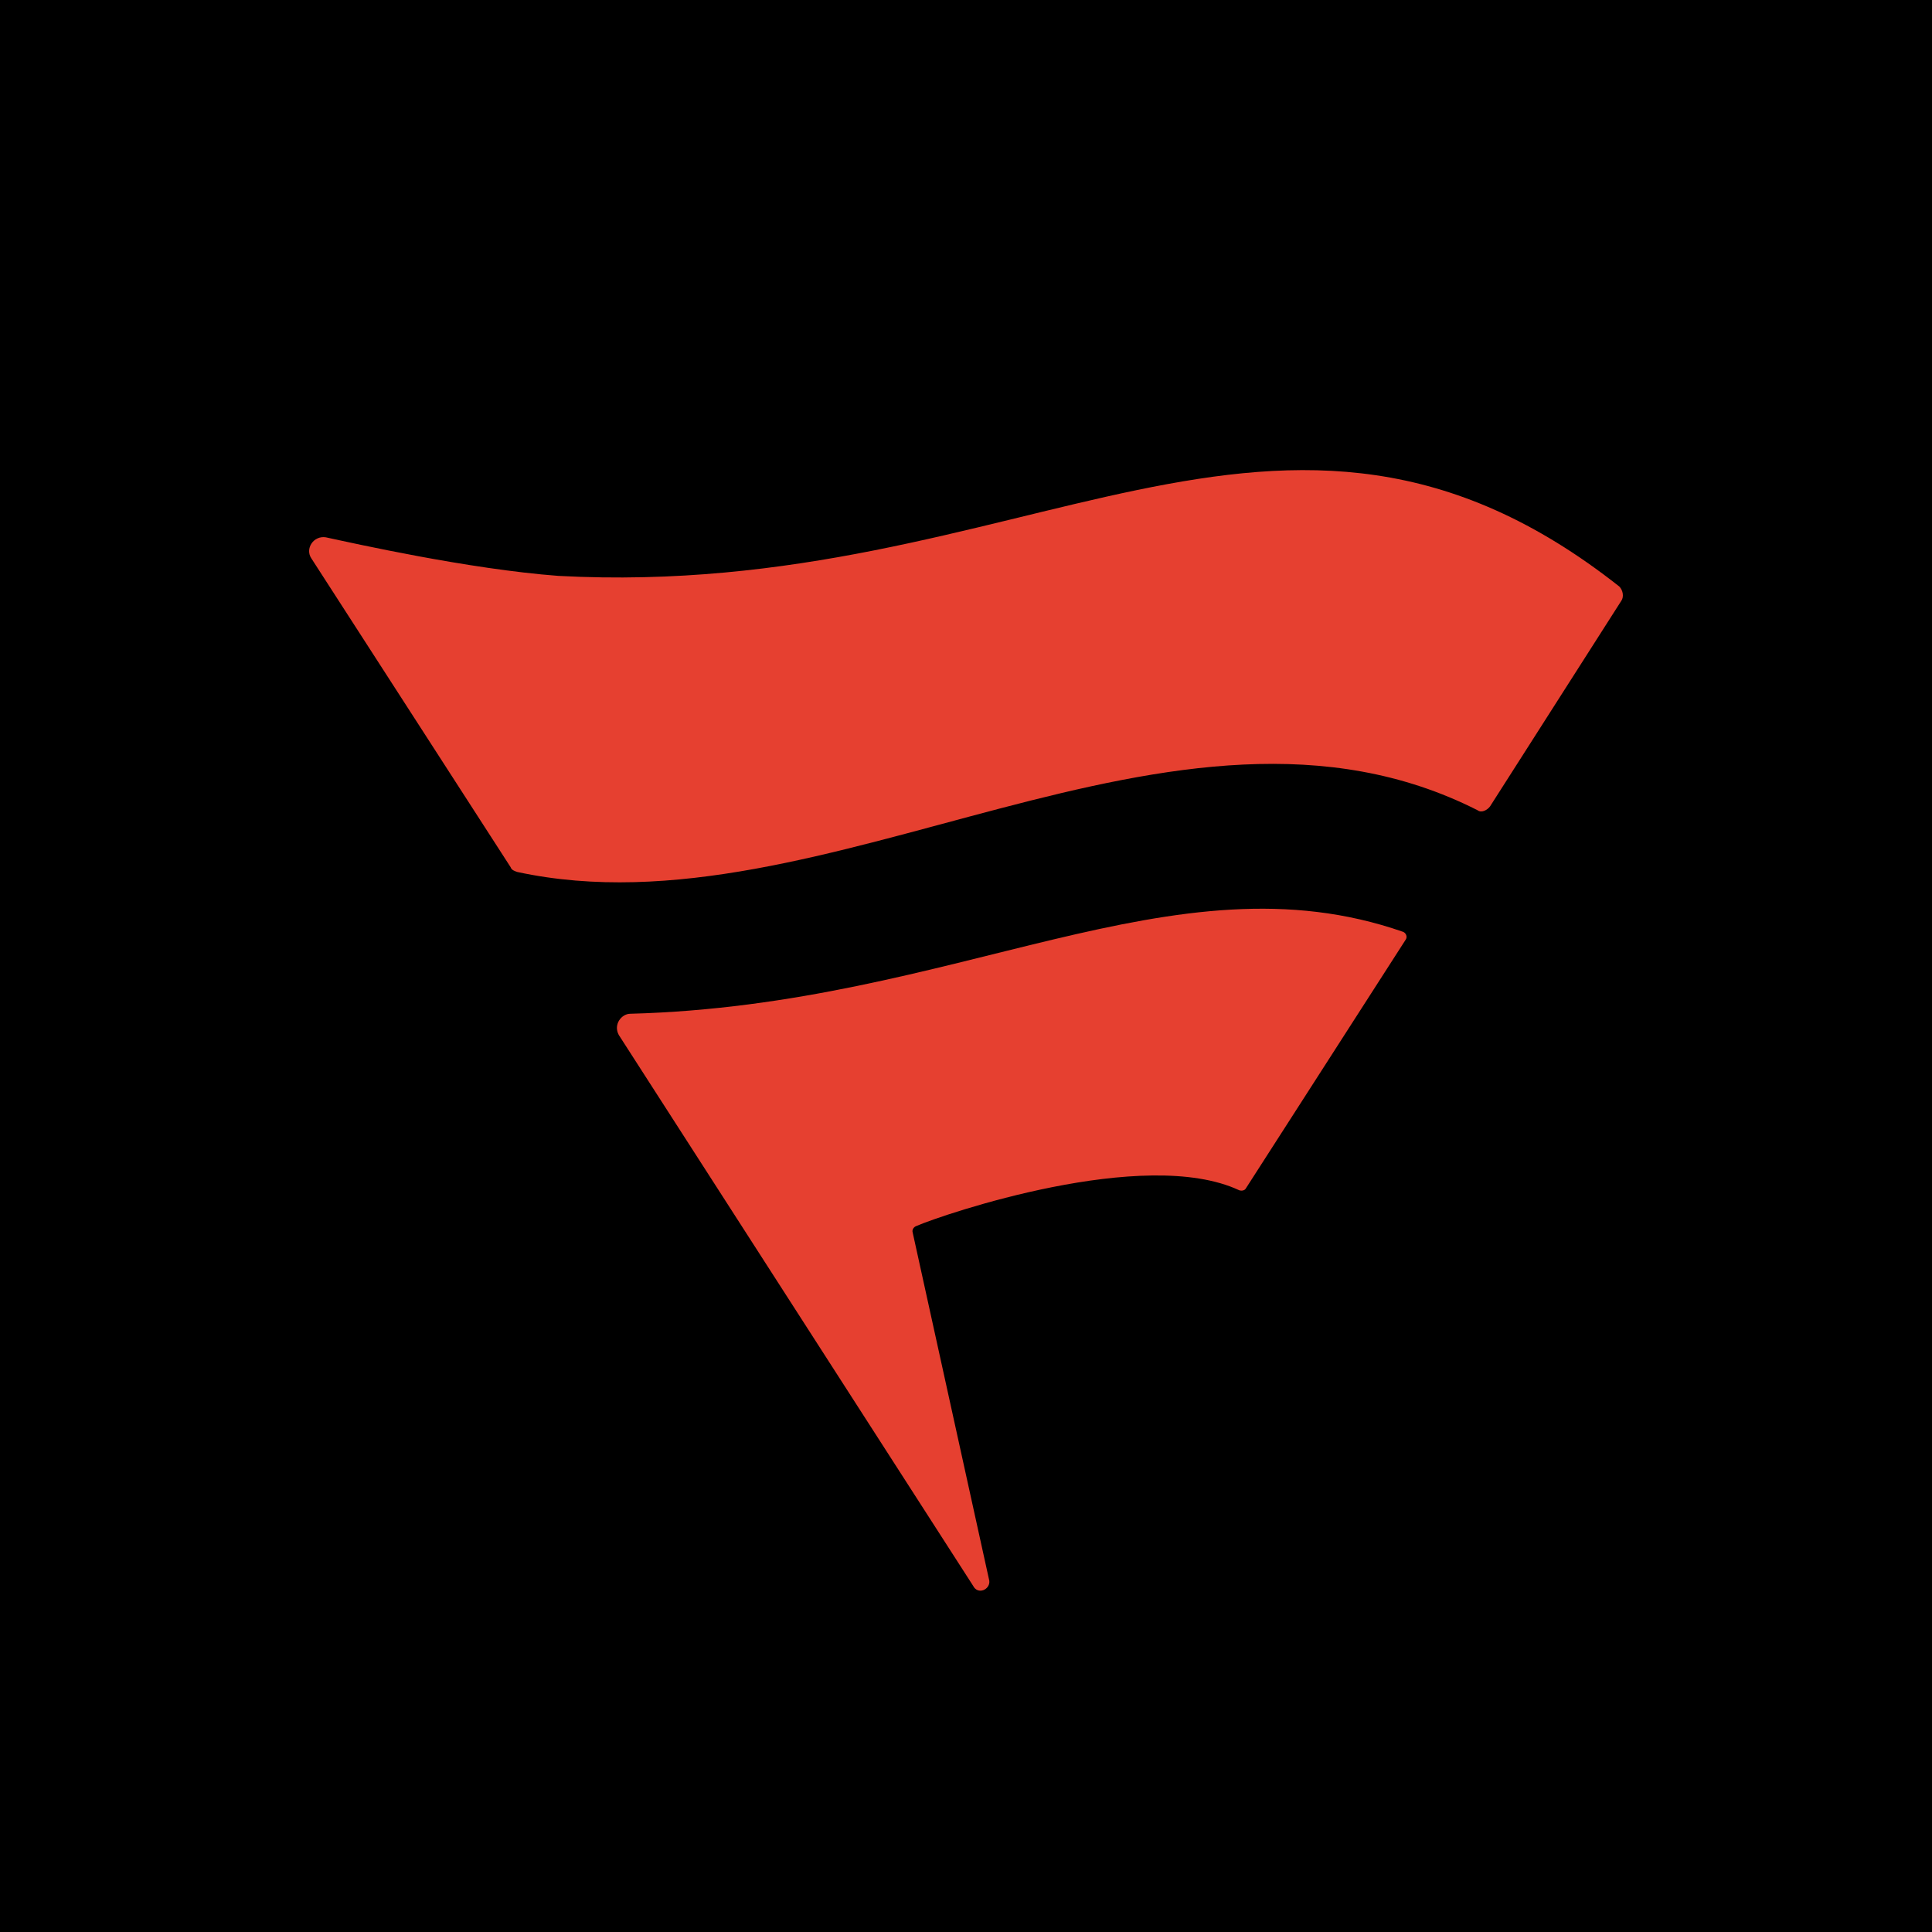
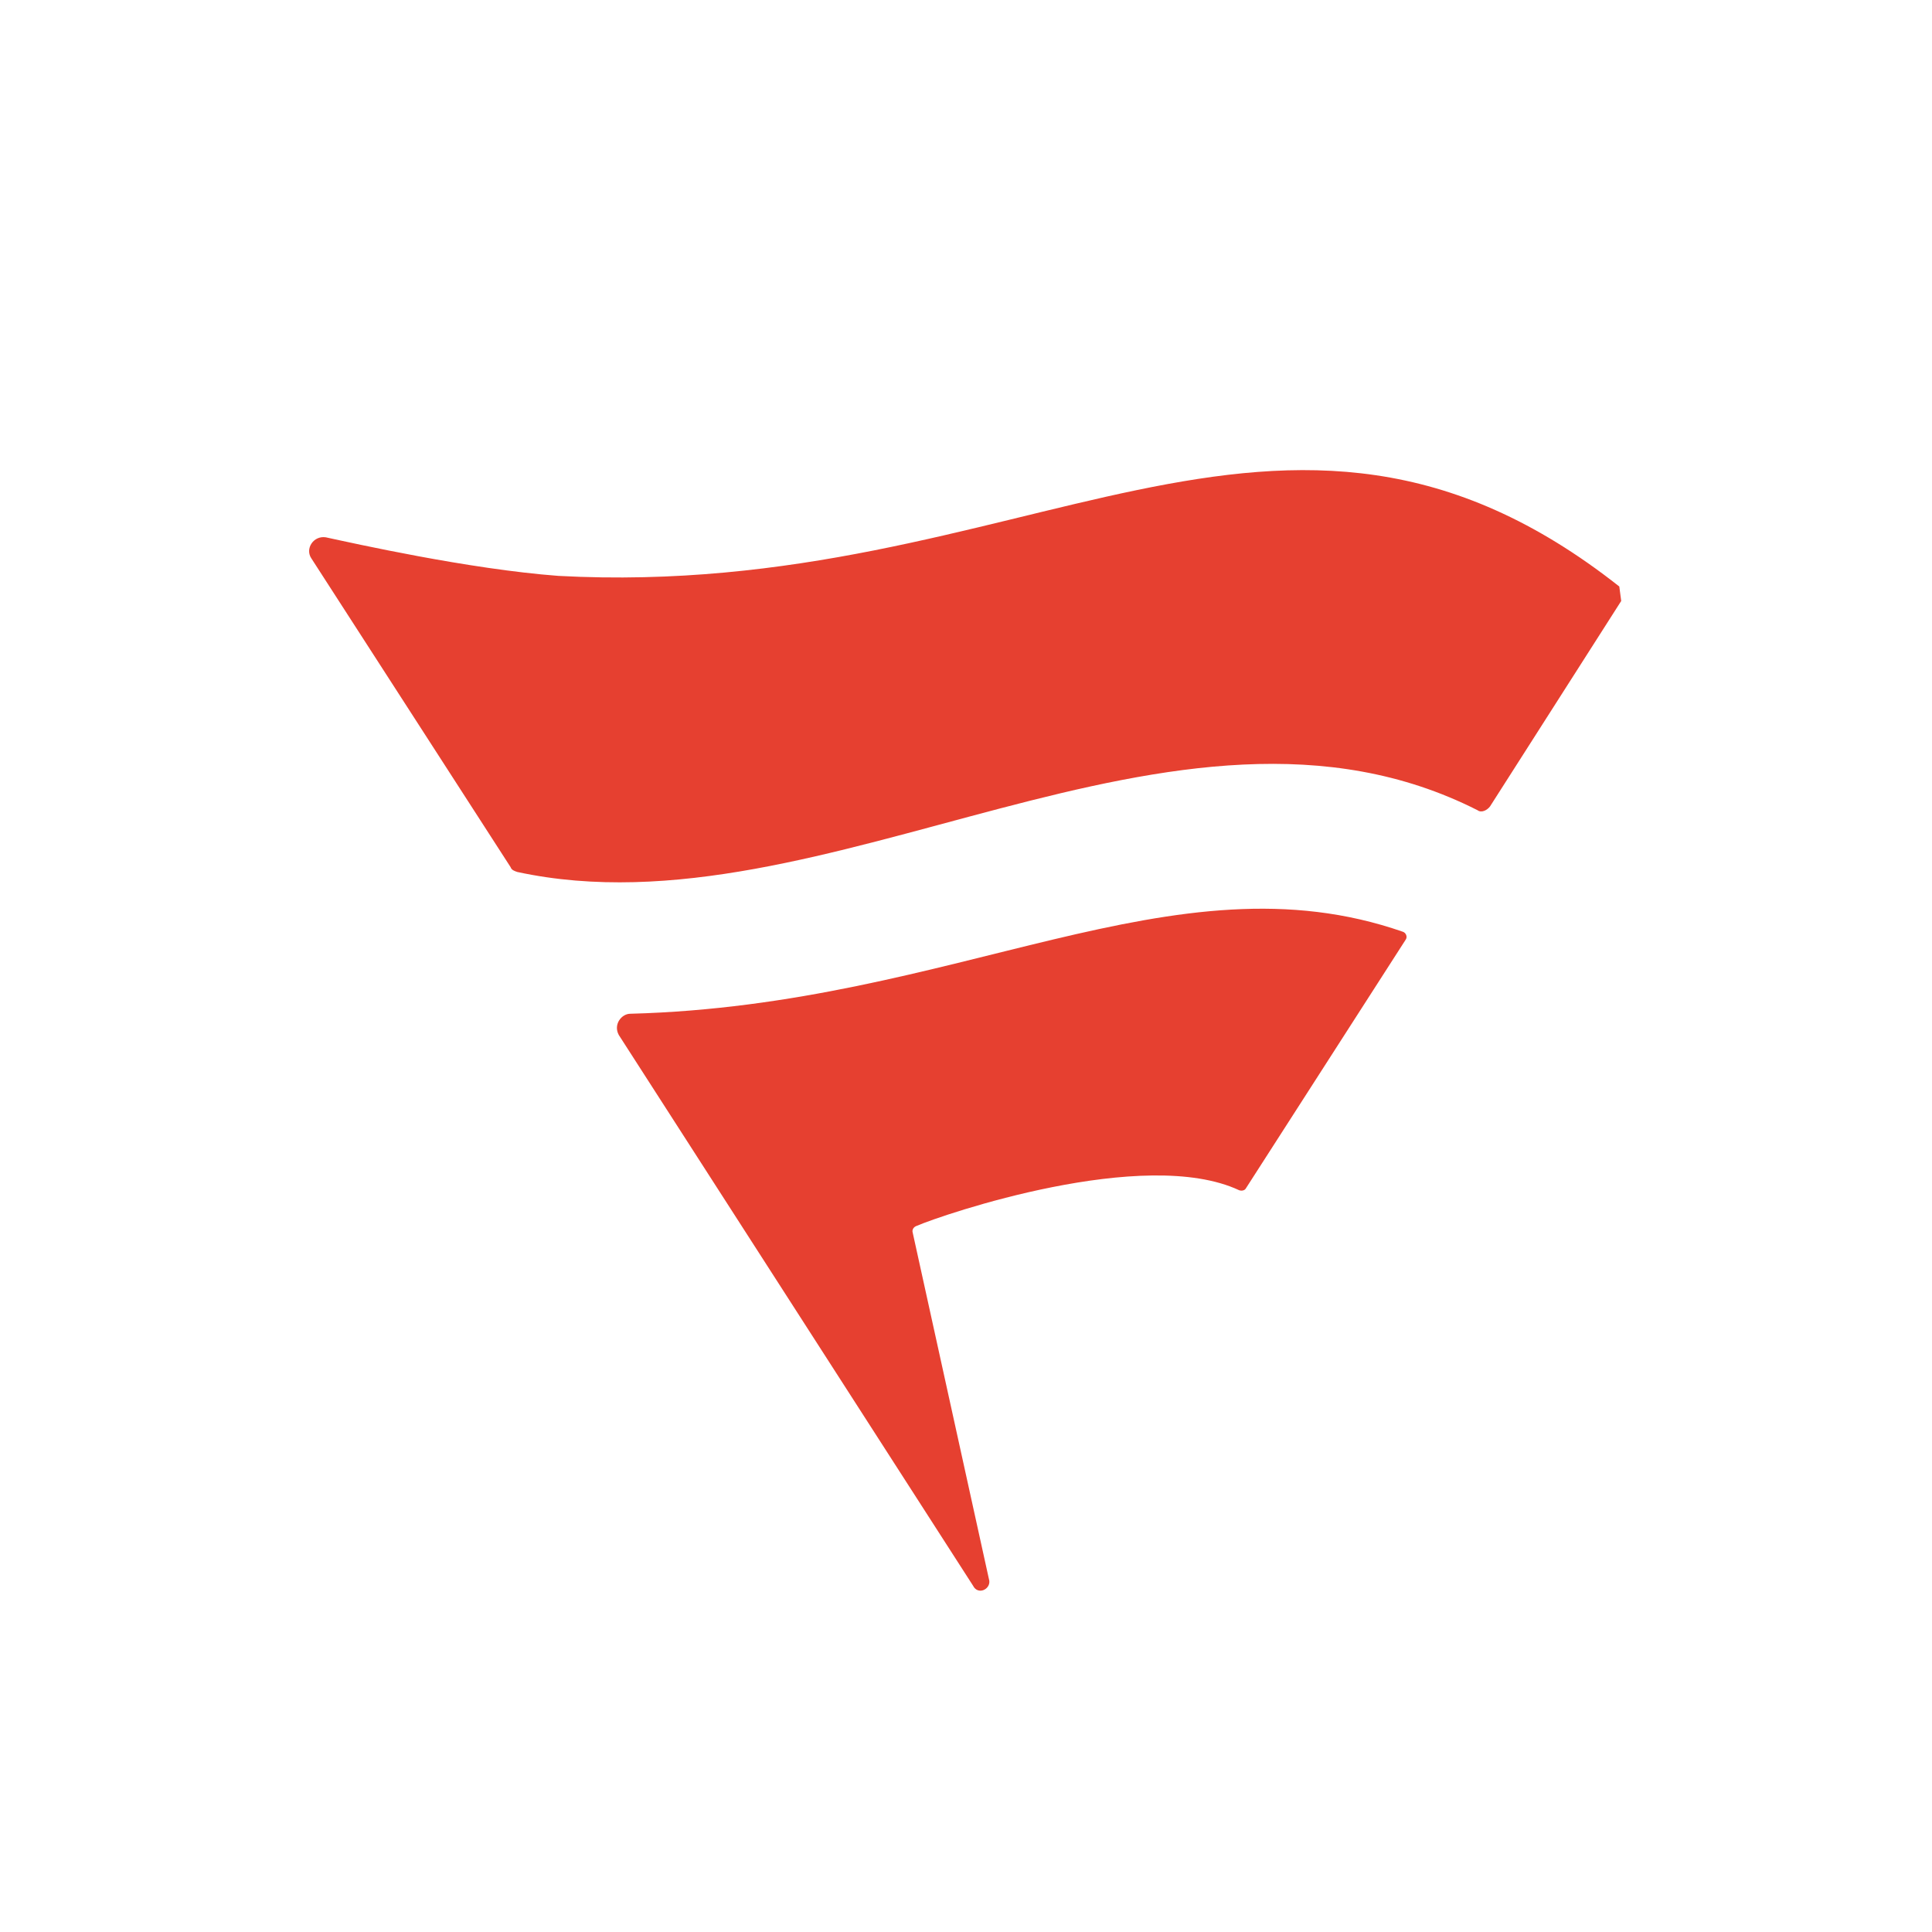
<svg xmlns="http://www.w3.org/2000/svg" width="300" height="300" viewBox="0 0 300 300" fill="none">
-   <rect width="300" height="300" fill="black" />
-   <path d="M251.741 93.318L231.373 125.217C230.927 125.816 230.035 126.265 229.44 125.816C182.461 102.004 128.198 145.734 80.326 135.4C79.88 135.251 79.434 135.101 79.286 134.652C79.286 134.652 56.094 98.709 48.363 86.728C47.322 85.231 48.66 83.134 50.593 83.434C54.756 84.332 72.745 88.376 86.719 89.424C159.418 93.318 198.666 49.438 251.443 91.071C252.038 91.67 252.187 92.719 251.741 93.318ZM192.422 184.821C192.868 184.971 193.314 184.821 193.463 184.522L218.29 145.884C218.588 145.434 218.29 144.835 217.844 144.686C182.164 132.255 148.714 156.067 97.869 157.415C96.531 157.415 95.193 159.063 96.085 160.71L151.092 246.223C151.836 247.721 153.768 246.822 153.62 245.474L141.726 191.411C141.578 190.962 141.875 190.512 142.321 190.362C146.484 188.565 177.704 177.932 192.422 184.821Z" fill="#E64030" />
+   <path d="M251.741 93.318L231.373 125.217C230.927 125.816 230.035 126.265 229.44 125.816C182.461 102.004 128.198 145.734 80.326 135.4C79.88 135.251 79.434 135.101 79.286 134.652C79.286 134.652 56.094 98.709 48.363 86.728C47.322 85.231 48.66 83.134 50.593 83.434C54.756 84.332 72.745 88.376 86.719 89.424C159.418 93.318 198.666 49.438 251.443 91.071ZM192.422 184.821C192.868 184.971 193.314 184.821 193.463 184.522L218.29 145.884C218.588 145.434 218.29 144.835 217.844 144.686C182.164 132.255 148.714 156.067 97.869 157.415C96.531 157.415 95.193 159.063 96.085 160.71L151.092 246.223C151.836 247.721 153.768 246.822 153.62 245.474L141.726 191.411C141.578 190.962 141.875 190.512 142.321 190.362C146.484 188.565 177.704 177.932 192.422 184.821Z" fill="#E64030" />
</svg>